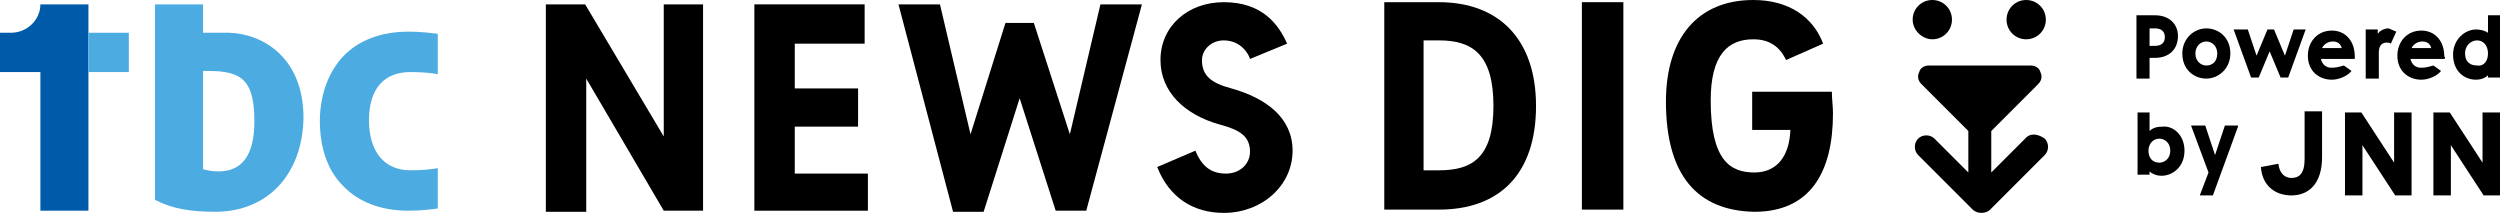
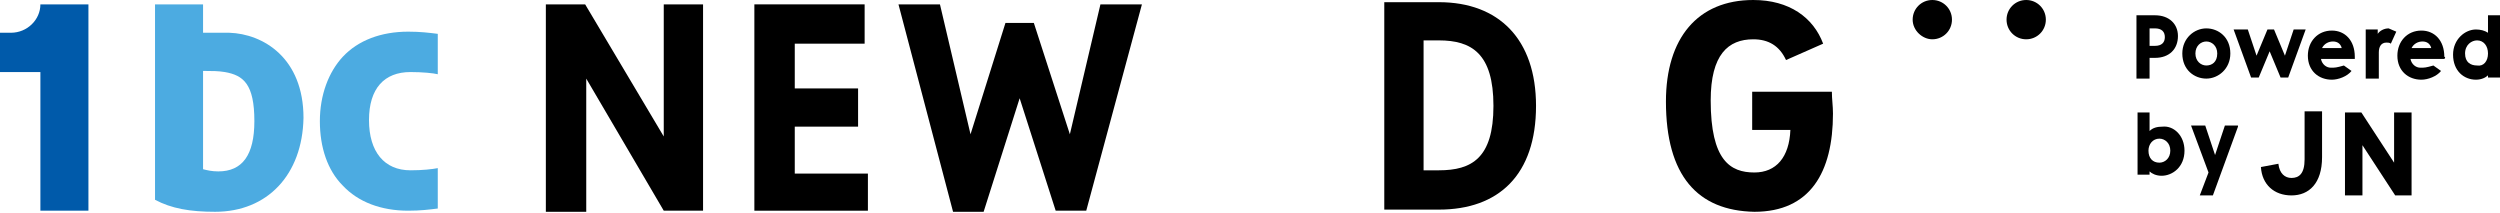
<svg xmlns="http://www.w3.org/2000/svg" version="1.1" id="レイヤー_1" x="0px" y="0px" viewBox="0 0 229 19.5" style="enable-background:new 0 0 229 19.5;" xml:space="preserve">
  <style type="text/css">
	.st0{fill:#005AAA;}
	.st1{fill:#4CABE1;}
</style>
  <g>
    <g>
      <g>
        <g>
          <g>
            <path class="st0" d="M3.7,19.3V6.6H0V3h1c1.5,0,2.7-1.2,2.7-2.6l0,0h4.4v18.9H3.7z" />
            <path class="st1" d="M37.6,6.6c1.1,0,2.1,0.1,2.5,0.2V3.1c-0.8-0.1-1.6-0.2-2.7-0.2c-2.5,0-4.6,0.8-6,2.3       c-1.3,1.4-2.1,3.5-2.1,5.9s0.7,4.5,2.1,5.9c1.4,1.5,3.5,2.3,6,2.3c1.1,0,1.9-0.1,2.7-0.2v-3.7c-0.5,0.1-1.4,0.2-2.5,0.2       c-2.4,0-3.8-1.7-3.8-4.6S35.2,6.6,37.6,6.6z" />
-             <rect x="8.1" y="3" class="st1" width="3.7" height="3.6" />
            <path class="st1" d="M19.7,19.4c-2.3,0-4-0.3-5.5-1.1V0.4h4.4V3c0.1,0,0.2,0,0.4,0c0.5,0,1.2,0,2,0c3.1,0.1,6.8,2.3,6.8,7.8       C27.7,16,24.5,19.4,19.7,19.4z M18.6,15.5c0.4,0.1,0.8,0.2,1.4,0.2c2.2,0,3.3-1.5,3.3-4.6c0-3.4-1-4.2-2.7-4.5       c-0.6-0.1-1.2-0.1-1.7-0.1c-0.1,0-0.2,0-0.3,0V15.5z" />
          </g>
        </g>
      </g>
    </g>
    <g>
      <g>
        <g>
          <path d="M177,3.6c1,0,1.8-0.8,1.8-1.8S178,0,177,0s-1.8,0.8-1.8,1.8S176.1,3.6,177,3.6z" />
          <path d="M185.6,3.6c1,0,1.8-0.8,1.8-1.8S186.6,0,185.6,0c-1,0-1.8,0.8-1.8,1.8S184.6,3.6,185.6,3.6z" />
-           <path d="M185.5,12.7l-3.1,3.1V12l4.3-4.3c0.3-0.3,0.4-0.7,0.2-1.1C186.8,6.2,186.4,6,186,6h-9.3c-0.4,0-0.8,0.2-0.9,0.6      c-0.2,0.4-0.1,0.8,0.2,1.1l4.3,4.3v3.8l-3.1-3.1c-0.4-0.4-1.1-0.4-1.5,0c-0.4,0.4-0.4,1.1,0,1.5l5,5c0.2,0.2,0.5,0.3,0.8,0.3      s0.6-0.1,0.8-0.3l5-5c0.4-0.4,0.4-1.1,0-1.5C186.6,12.2,185.9,12.2,185.5,12.7z" />
        </g>
        <g>
          <path d="M64.4,0.4v18.9h-3.6L53.7,7.2v12.2H50V0.4h3.6l7.2,12.1V0.4H64.4z" />
          <path d="M79.5,15.8v3.5H69.1V0.4h10.1V4h-6.4v4.1h5.8v3.5h-5.8v4.3H79.5z" />
          <path d="M104.6,0.4l-5.1,18.9h-2.8L93.4,9l-3.3,10.4h-2.8L82.3,0.4h3.8l2.8,11.9l3.2-10.2h2.6L98,12.3l2.8-11.9H104.6z" />
-           <path d="M106,15.3l3.5-1.5c0.6,1.5,1.5,2.1,2.8,2.1c1.3,0,2.2-0.9,2.2-2c0-1.4-0.9-2-2.8-2.5c-3.2-0.9-5.4-3-5.4-5.9      c0-3.1,2.5-5.3,5.8-5.3c3.5,0,5,2,5.8,3.8l-3.4,1.4c-0.1-0.4-0.8-1.7-2.4-1.7c-1.2,0-2,0.9-2,1.8c0,1.4,0.8,2.1,2.7,2.6      c3.2,0.9,5.6,2.7,5.6,5.7c0,3.2-2.8,5.7-6.3,5.7C109.3,19.5,107.1,18.1,106,15.3z" />
          <path d="M126.8,0.2h5c5.5,0,8.9,3.4,8.9,9.5c0,6.3-3.4,9.5-8.9,9.5h-5V0.2z M131.8,15.6c3,0,5-1.1,5-5.9c0-4.8-2-6-5-6h-1.4      v11.9H131.8z" />
-           <path d="M144.9,0.2h3.8v19h-3.8V0.2z" />
          <path d="M152.6,9.3c0-5.8,2.9-9.3,8-9.3c3.3,0,5.5,1.6,6.4,4l-3.4,1.5c-0.6-1.3-1.6-1.9-3-1.9c-2.3,0-3.9,1.4-3.9,5.6      c0,5.5,1.8,6.6,4,6.6c2,0,3.2-1.4,3.3-3.9h-3.5V8.4h7.3c0,0.7,0.1,1.3,0.1,2c0,5.4-2.1,9-7.2,9C155.5,19.3,152.6,16.1,152.6,9.3      z" />
        </g>
        <g>
          <path d="M199.5,3.3c0,1.2-0.8,2-2.1,2h-0.5v1.9h-1.2V1.4h1.7C198.7,1.4,199.5,2.2,199.5,3.3z M198.3,3.4c0-0.5-0.3-0.8-0.9-0.8      h-0.5v1.6h0.5C198,4.2,198.3,3.9,198.3,3.4z" />
          <path d="M199.9,4.9c0-1.4,1.1-2.3,2.2-2.3c1.1,0,2.2,0.8,2.2,2.3c0,1.4-1.1,2.3-2.2,2.3C201,7.2,199.9,6.4,199.9,4.9z       M203.1,4.9c0-0.7-0.5-1.1-1-1.1s-1,0.4-1,1.1c0,0.7,0.5,1.1,1,1.1S203.1,5.7,203.1,4.9z" />
          <path d="M211.2,2.7l-1.6,4.4h-0.7l-1-2.4l-1,2.4h-0.7l-1.6-4.4h1.3l0.8,2.4l1-2.4h0.6l1,2.4l0.8-2.4H211.2z" />
          <path d="M215.7,5.4h-3.1c0.1,0.5,0.5,0.8,0.9,0.8c0.4,0,0.5,0,1.2-0.2l0.7,0.5c-0.4,0.5-1.2,0.8-1.8,0.8c-1.2,0-2.2-0.8-2.2-2.2      c0-1.3,0.9-2.3,2.2-2.3c1.2,0,2.1,0.9,2.1,2.4C215.7,5.2,215.7,5.3,215.7,5.4z M214.5,4.4c-0.1-0.4-0.4-0.6-0.8-0.6      c-0.4,0-0.8,0.2-1,0.6H214.5z" />
          <path d="M219.5,2.9L219,4c-0.1-0.1-0.3-0.1-0.4-0.1c-0.5,0-0.7,0.4-0.7,0.9v2.4h-1.2V2.7h1.1v0.4c0.2-0.3,0.6-0.5,1-0.5      C219,2.7,219.3,2.8,219.5,2.9z" />
          <path d="M229,1.4v5.7h-1.1V6.9c-0.2,0.2-0.6,0.4-1.1,0.4c-1.1,0-2.1-0.8-2.1-2.3c0-1.4,1.1-2.3,2.1-2.3c0.4,0,0.8,0.1,1.1,0.3      V1.4H229z M227.9,4.9c0-0.7-0.4-1.2-1-1.2c-0.5,0-1.1,0.4-1.1,1.2c0,0.8,0.5,1.1,1.1,1.1C227.5,6.1,227.9,5.6,227.9,4.9z" />
          <path d="M200.1,13.8c0,1.5-1.1,2.3-2.1,2.3c-0.5,0-0.9-0.2-1.1-0.4V16h-1.1v-5.7h1.1v1.7c0.3-0.3,0.7-0.4,1.2-0.4      C199.1,11.5,200.1,12.4,200.1,13.8z M198.8,13.8c0-0.7-0.5-1.1-1-1.1c-0.6,0-1,0.5-1,1.1c0,0.7,0.4,1.1,1,1.1      C198.3,14.9,198.8,14.5,198.8,13.8z" />
          <path d="M205,11.6l-2.3,6.3h-1.2l0.8-2.1l-1.6-4.3h1.3l0.9,2.7l0.9-2.7H205z" />
          <path d="M207.1,15.3l1.6-0.3c0.1,0.9,0.6,1.3,1.2,1.3c0.7,0,1.2-0.4,1.2-1.7v-4.4h1.6v4.2c0,2.4-1.2,3.5-2.8,3.5      C208.3,17.9,207.2,16.9,207.1,15.3z" />
          <path d="M220.9,10.3v7.6h-1.5l-3-4.6v4.6h-1.6v-7.6h1.5l3,4.6v-4.6H220.9z" />
-           <path d="M229,10.3v7.6h-1.5l-3-4.6v4.6h-1.6v-7.6h1.5l3,4.6v-4.6H229z" />
          <path d="M223.9,5.4h-3.1c0.1,0.5,0.5,0.8,0.9,0.8c0.4,0,0.5,0,1.2-0.2l0.7,0.5c-0.4,0.5-1.2,0.8-1.8,0.8c-1.2,0-2.2-0.8-2.2-2.2      c0-1.3,0.9-2.3,2.2-2.3c1.2,0,2.1,0.9,2.1,2.4C224,5.2,224,5.3,223.9,5.4z M222.7,4.4c-0.1-0.4-0.4-0.6-0.8-0.6      c-0.4,0-0.8,0.2-1,0.6H222.7z" />
        </g>
      </g>
    </g>
  </g>
</svg>